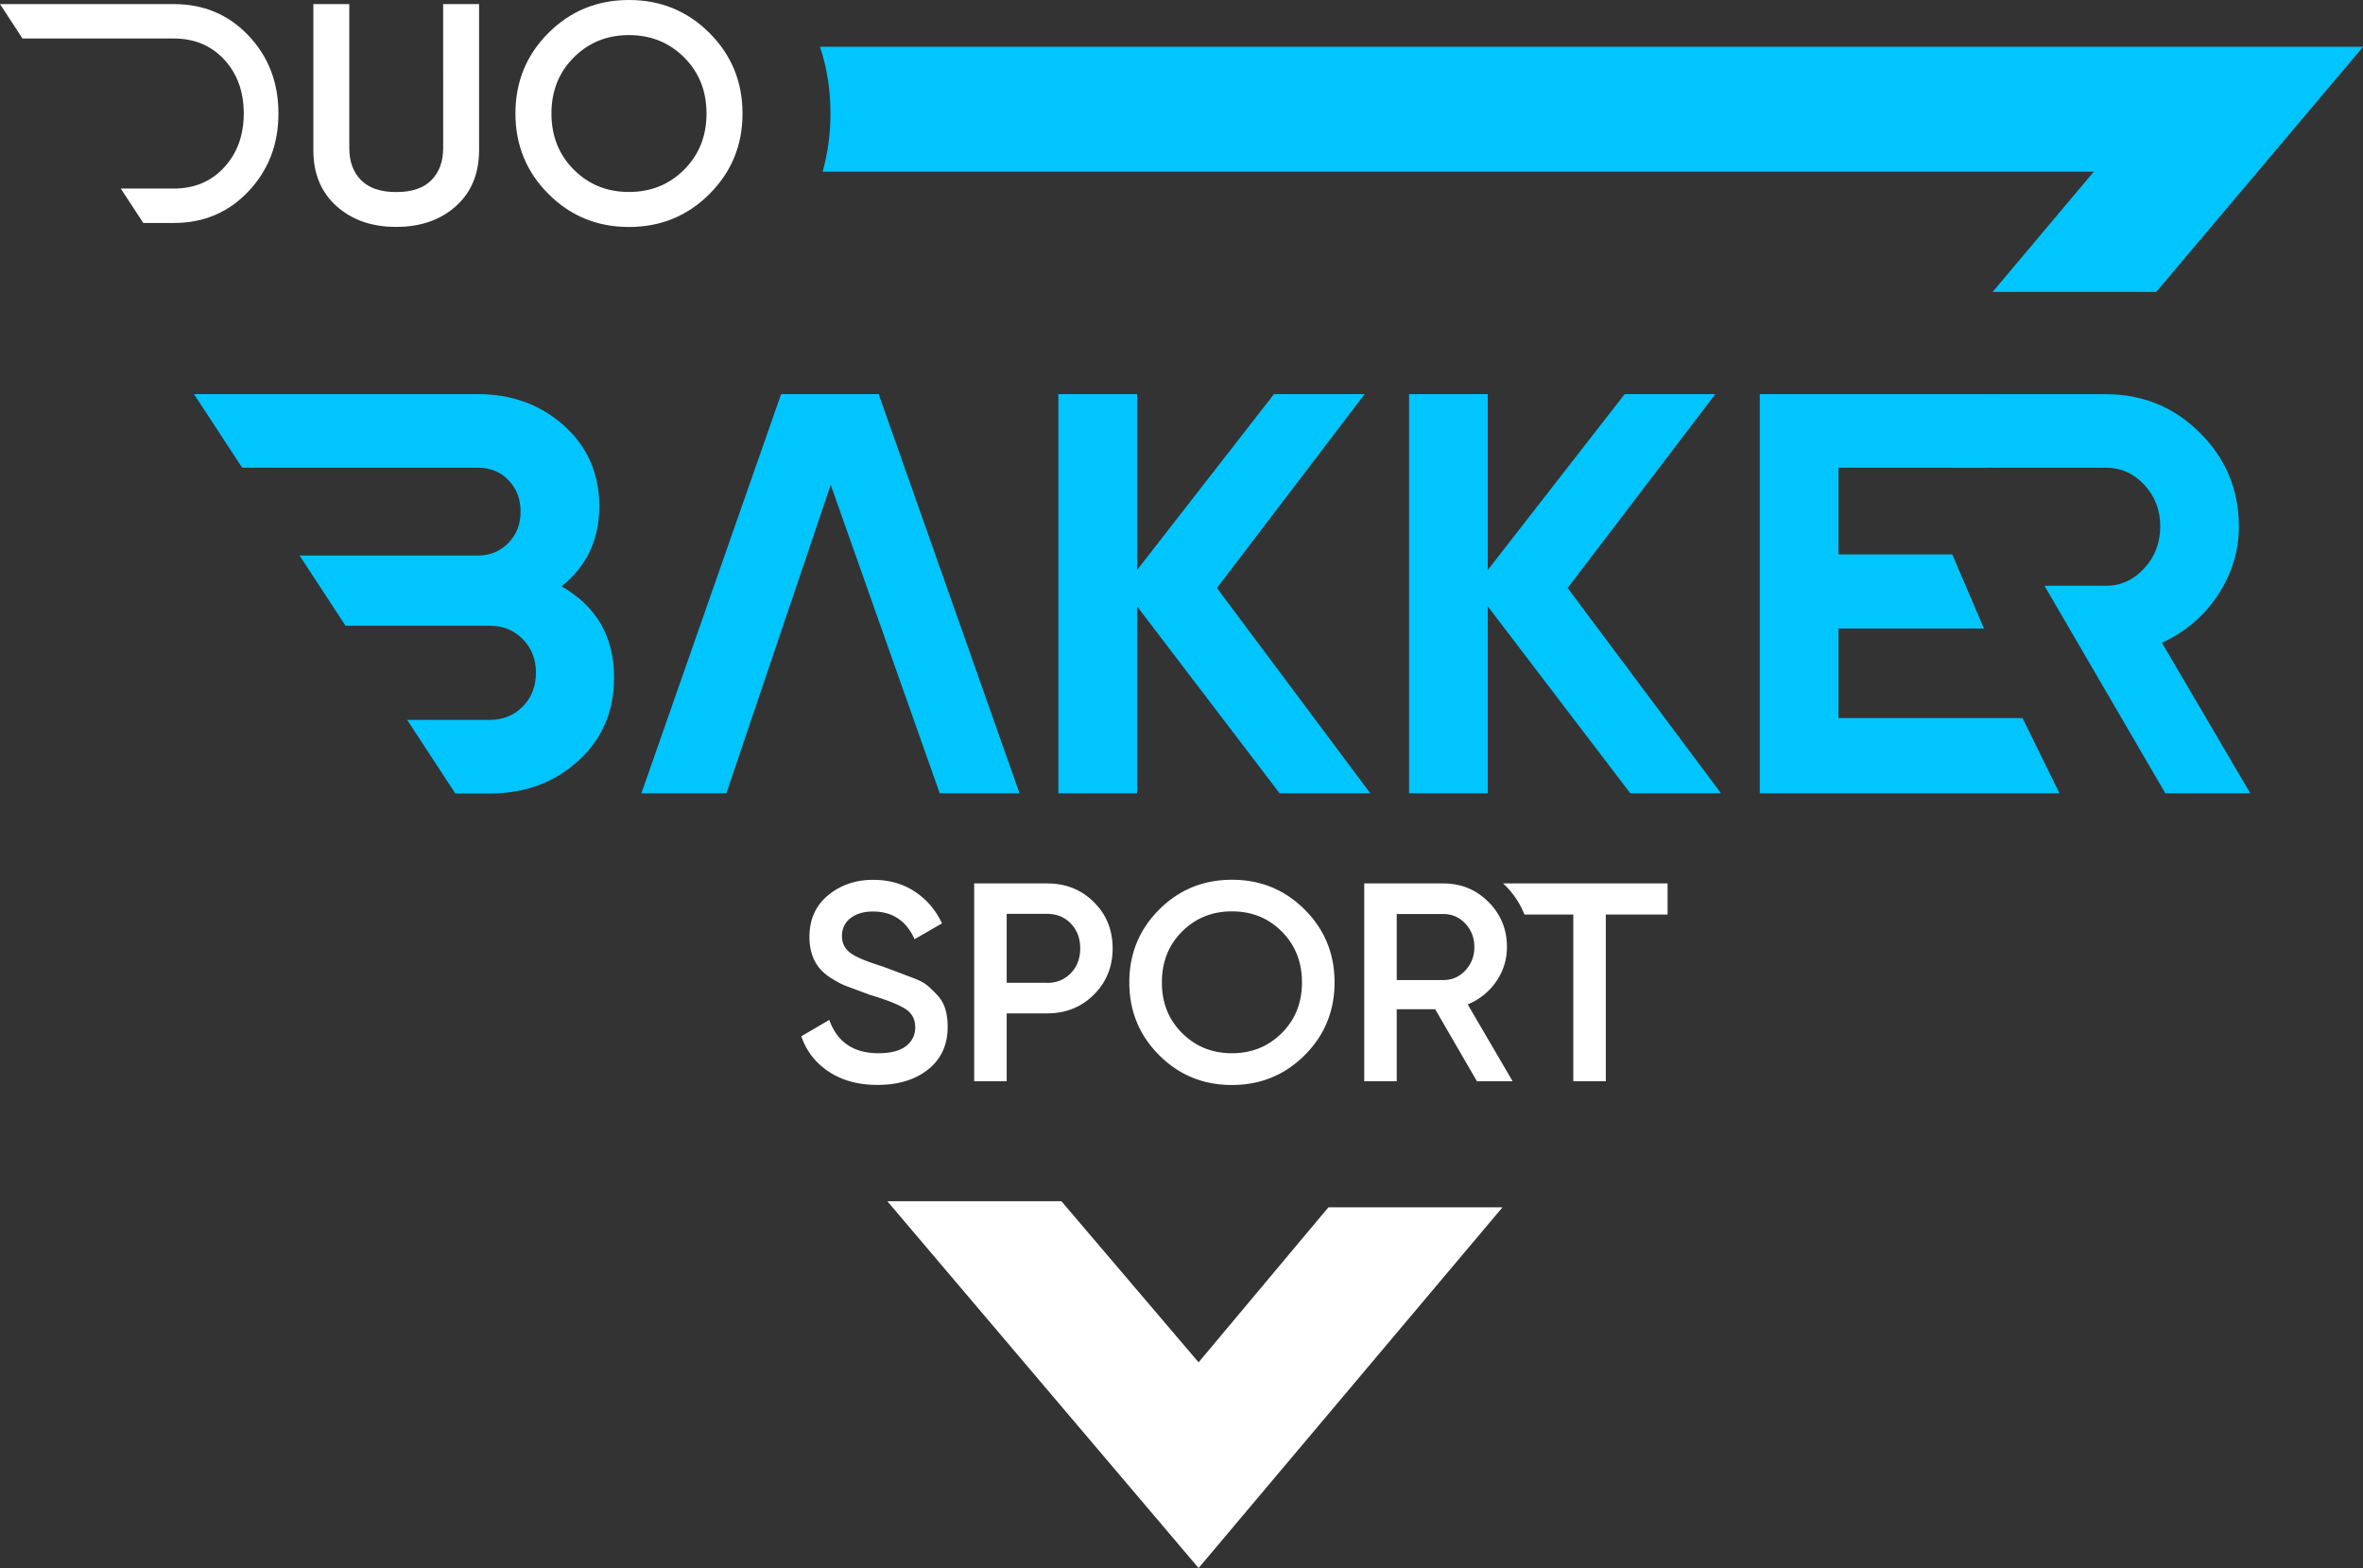
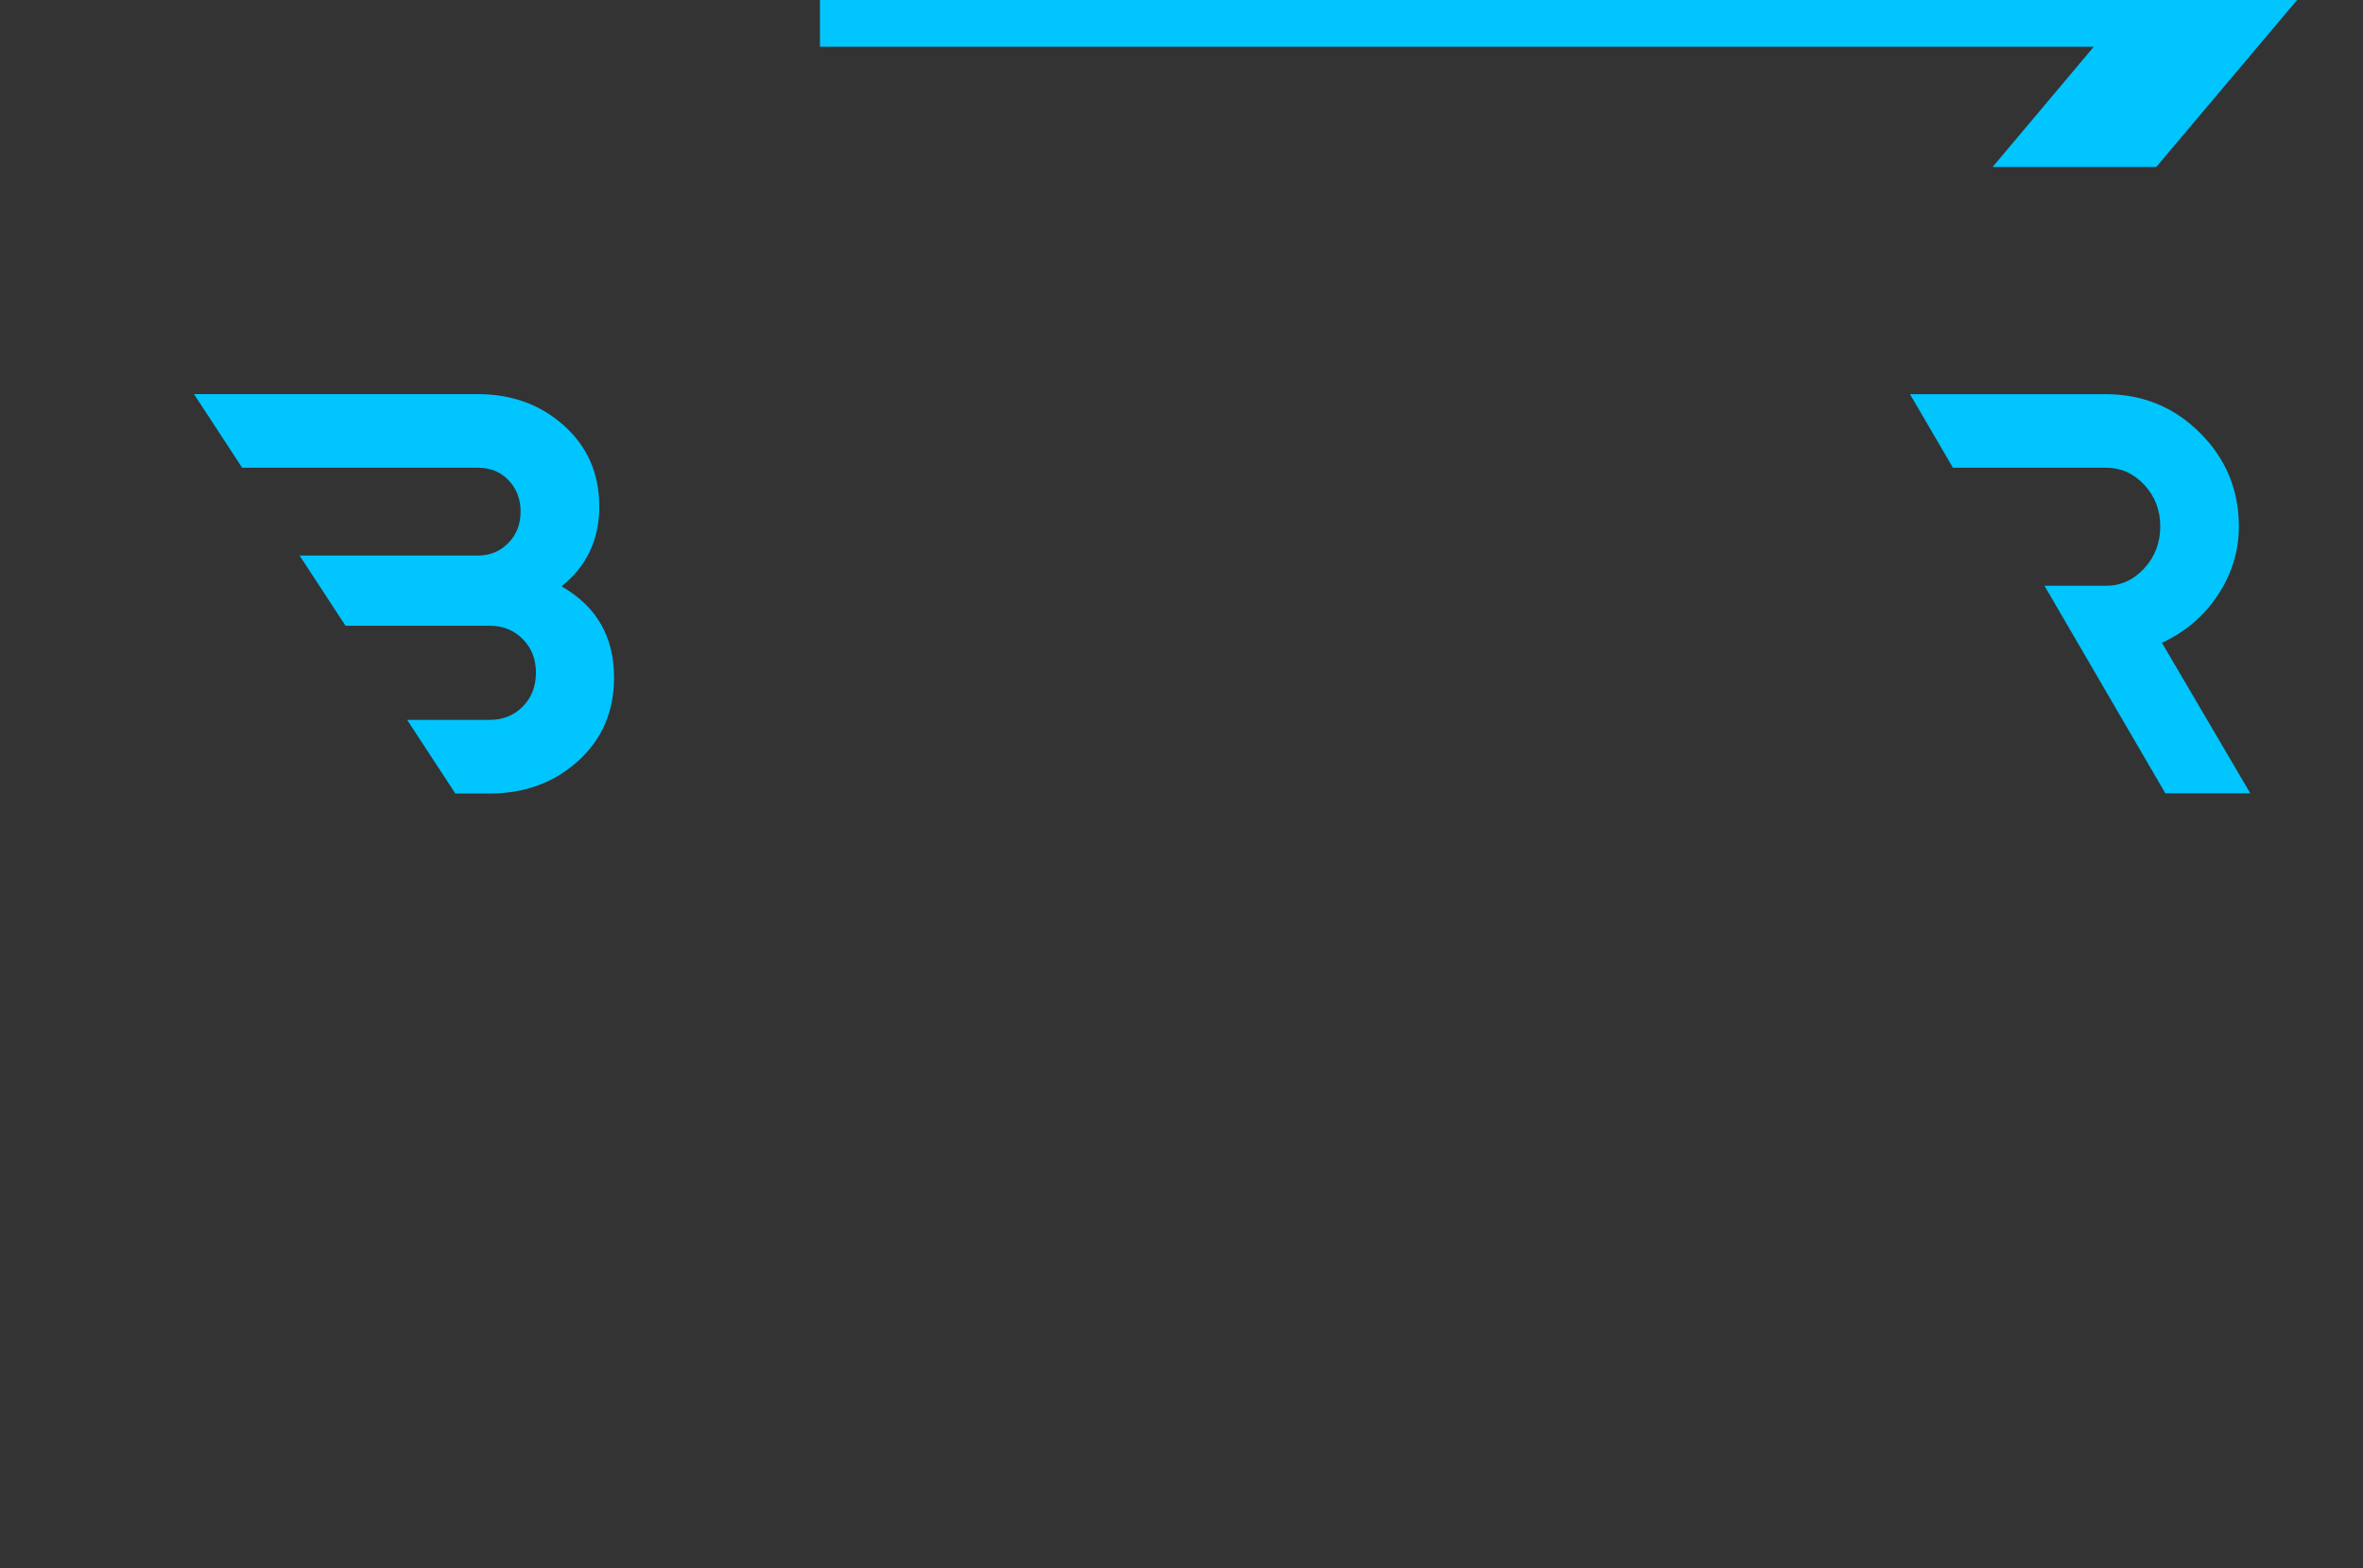
<svg xmlns="http://www.w3.org/2000/svg" version="1.1" id="Layer_1" x="0" y="0" viewBox="0 0 283.46 188.11" style="enable-background:new 0 0 283.46 188.11" xml:space="preserve">
  <rect x="0" y="0" width="283.46" height="188.11" fill="#333333" stroke="none" />
  <style>.st0{fill:#00c5ff}.st1{fill:#fff}</style>
  <switch>
    <g>
-       <path class="st0" d="M164.38 95.17H153.5l-17.1-22.43v22.43h-9.44V47.28h9.44v21.1l16.42-21.1h10.88l-17.72 23.26 18.4 24.63zM206.45 95.17h-10.88l-17.1-22.43v22.43h-9.44V47.28h9.44v21.1l16.42-21.1h10.88l-17.72 23.26 18.4 24.63zM220.54 86.14h22.08l4.43 9.03H211.1V47.28h27.23v8.83h-17.79v10.4h13.65l3.8 8.89h-17.45v10.74zM105.4 47.28H93.7L76.94 95.17h10.19l12.52-37.01 13.08 37.01h9.57z" />
      <path class="st0" d="M234.27 56.11h18.37c1.78 0 3.31.68 4.58 2.05 1.28 1.37 1.92 3.03 1.92 4.99 0 1.96-.64 3.64-1.92 5.03-1.28 1.39-2.8 2.09-4.58 2.09h-7.39l14.5 24.9h10.19l-10.6-18.06c2.78-1.28 5.02-3.18 6.7-5.71s2.53-5.28 2.53-8.24c0-4.38-1.55-8.12-4.65-11.22-3.1-3.1-6.87-4.65-11.29-4.65h-23.51l5.15 8.82zM67.37 70.34c3.01-2.42 4.52-5.61 4.52-9.58 0-3.92-1.4-7.15-4.21-9.68-2.81-2.53-6.26-3.8-10.37-3.8H23.27l5.78 8.83h28.27c1.51 0 2.74.5 3.69 1.51.96 1 1.44 2.26 1.44 3.76 0 1.51-.49 2.76-1.47 3.76s-2.2 1.51-3.66 1.51H35.94l5.51 8.42h17.3c1.6 0 2.92.54 3.97 1.61 1.05 1.07 1.57 2.41 1.57 4 0 1.64-.52 3-1.57 4.07-1.05 1.07-2.37 1.61-3.97 1.61h-9.91l5.78 8.83h4.13c4.2 0 7.73-1.3 10.6-3.9 2.87-2.6 4.31-5.93 4.31-9.99.01-4.9-2.09-8.54-6.29-10.96z" />
      <g>
-         <path class="st1" d="M29.82 4.28C27.43 1.75 24.44.49 20.84.49H0l2.7 4.13h18.14c2.48 0 4.49.84 6.06 2.53 1.56 1.69 2.34 3.84 2.34 6.47 0 2.6-.78 4.75-2.34 6.45-1.56 1.7-3.58 2.55-6.06 2.55h-6.35l2.7 4.13h3.65c3.6 0 6.59-1.27 8.98-3.81 2.39-2.54 3.58-5.64 3.58-9.32 0-3.71-1.19-6.82-3.58-9.34zM54.69 24.73c-1.85 1.66-4.24 2.49-7.16 2.49-2.93 0-5.31-.83-7.16-2.49-1.85-1.66-2.78-3.89-2.78-6.69V.49h4.31v17.29c0 1.6.47 2.88 1.41 3.83.94.95 2.34 1.43 4.22 1.43s3.28-.47 4.22-1.43c.94-.95 1.41-2.23 1.41-3.83V.49h4.31v17.55c-.01 2.8-.93 5.03-2.78 6.69zM85.11 23.27c-2.64 2.64-5.86 3.96-9.66 3.96s-7.02-1.32-9.66-3.96c-2.64-2.64-3.96-5.86-3.96-9.66s1.32-7.02 3.96-9.66C68.43 1.32 71.65 0 75.45 0s7.02 1.32 9.66 3.96c2.64 2.64 3.96 5.86 3.96 9.66s-1.32 7.01-3.96 9.65zm-16.28-2.92c1.79 1.79 3.99 2.68 6.62 2.68s4.83-.89 6.62-2.68 2.68-4.03 2.68-6.73-.89-4.94-2.68-6.73-3.99-2.68-6.62-2.68-4.83.89-6.62 2.68-2.68 4.03-2.68 6.73c0 2.69.89 4.94 2.68 6.73z" />
-       </g>
+         </g>
      <g>
-         <path class="st1" d="M105.27 130.15c-2.28 0-4.22-.52-5.81-1.56-1.59-1.04-2.71-2.46-3.34-4.27l3.36-1.97c.95 2.67 2.92 4 5.9 4 1.47 0 2.57-.29 3.31-.86.73-.57 1.1-1.32 1.1-2.25 0-.97-.4-1.71-1.19-2.21-.79-.51-2.2-1.07-4.21-1.67-1.1-.41-2.01-.75-2.72-1.01s-1.46-.66-2.24-1.19c-.78-.53-1.36-1.19-1.75-1.98-.38-.79-.58-1.72-.58-2.78 0-2.1.75-3.77 2.24-5 1.49-1.23 3.29-1.85 5.39-1.85 1.9 0 3.56.46 4.98 1.39 1.42.93 2.52 2.2 3.29 3.83l-3.29 1.9c-.99-2.21-2.66-3.32-4.98-3.32-1.13 0-2.03.27-2.71.8-.68.53-1.02 1.25-1.02 2.15 0 .86.35 1.54 1.04 2.04.69.5 1.95 1.02 3.77 1.58.89.33 1.54.58 1.95.73.41.16 1 .38 1.77.67.77.29 1.35.6 1.73.92.38.32.79.72 1.23 1.2.44.48.74 1.03.92 1.65.18.62.27 1.32.27 2.09 0 2.15-.77 3.85-2.32 5.1-1.55 1.24-3.58 1.87-6.09 1.87zM125.61 105.98c2.24 0 4.11.75 5.61 2.24 1.5 1.49 2.25 3.34 2.25 5.56 0 2.19-.75 4.04-2.25 5.54s-3.37 2.25-5.61 2.25h-4.85v8.14h-3.9v-23.73h8.75zm0 11.93c1.15 0 2.1-.39 2.85-1.17.75-.78 1.12-1.77 1.12-2.97s-.37-2.19-1.12-2.97c-.75-.78-1.7-1.17-2.85-1.17h-4.85v8.27h4.85zM156.51 126.58c-2.38 2.38-5.29 3.58-8.73 3.58s-6.35-1.19-8.73-3.58c-2.38-2.38-3.58-5.29-3.58-8.73 0-3.43 1.19-6.34 3.58-8.73 2.38-2.38 5.29-3.58 8.73-3.58s6.34 1.19 8.73 3.58c2.38 2.38 3.58 5.29 3.58 8.73 0 3.43-1.19 6.34-3.58 8.73zm-14.71-2.65c1.62 1.62 3.61 2.42 5.98 2.42 2.37 0 4.37-.81 5.98-2.42 1.62-1.62 2.42-3.64 2.42-6.09 0-2.44-.81-4.47-2.42-6.09-1.62-1.62-3.61-2.42-5.98-2.42-2.37 0-4.37.81-5.98 2.42-1.62 1.62-2.42 3.64-2.42 6.09-.01 2.45.8 4.48 2.42 6.09zM177.17 129.71l-5.01-8.64h-4.61v8.64h-3.9v-23.73h9.49c2.12 0 3.93.74 5.41 2.22 1.48 1.48 2.22 3.28 2.22 5.41 0 1.51-.44 2.9-1.3 4.15a7.54 7.54 0 0 1-3.41 2.73l5.39 9.22h-4.28zm-9.62-20.07v7.93h5.59c1.04 0 1.92-.38 2.64-1.15.72-.77 1.08-1.71 1.08-2.81 0-1.11-.36-2.04-1.08-2.81-.72-.77-1.6-1.15-2.64-1.15h-5.59zM180.3 105.98c.08.08.17.14.24.22 1.05 1.05 1.82 2.22 2.33 3.51h5.86v20h3.9v-20h7.41v-3.73H180.3z" />
-       </g>
-       <path class="st0" d="M98.36 5.61c.84 2.48 1.26 5.15 1.26 8 0 2.47-.32 4.8-.94 6.99H251.16l-12.13 14.42h19.63l24.81-29.41H98.36z" />
-       <path class="st1" d="m143.78 163.43-16.46-19.33h-20.88l37.34 44.01 36.45-43.27h-20.88z" />
+         </g>
+       <path class="st0" d="M98.36 5.61H251.16l-12.13 14.42h19.63l24.81-29.41H98.36z" />
    </g>
  </switch>
</svg>